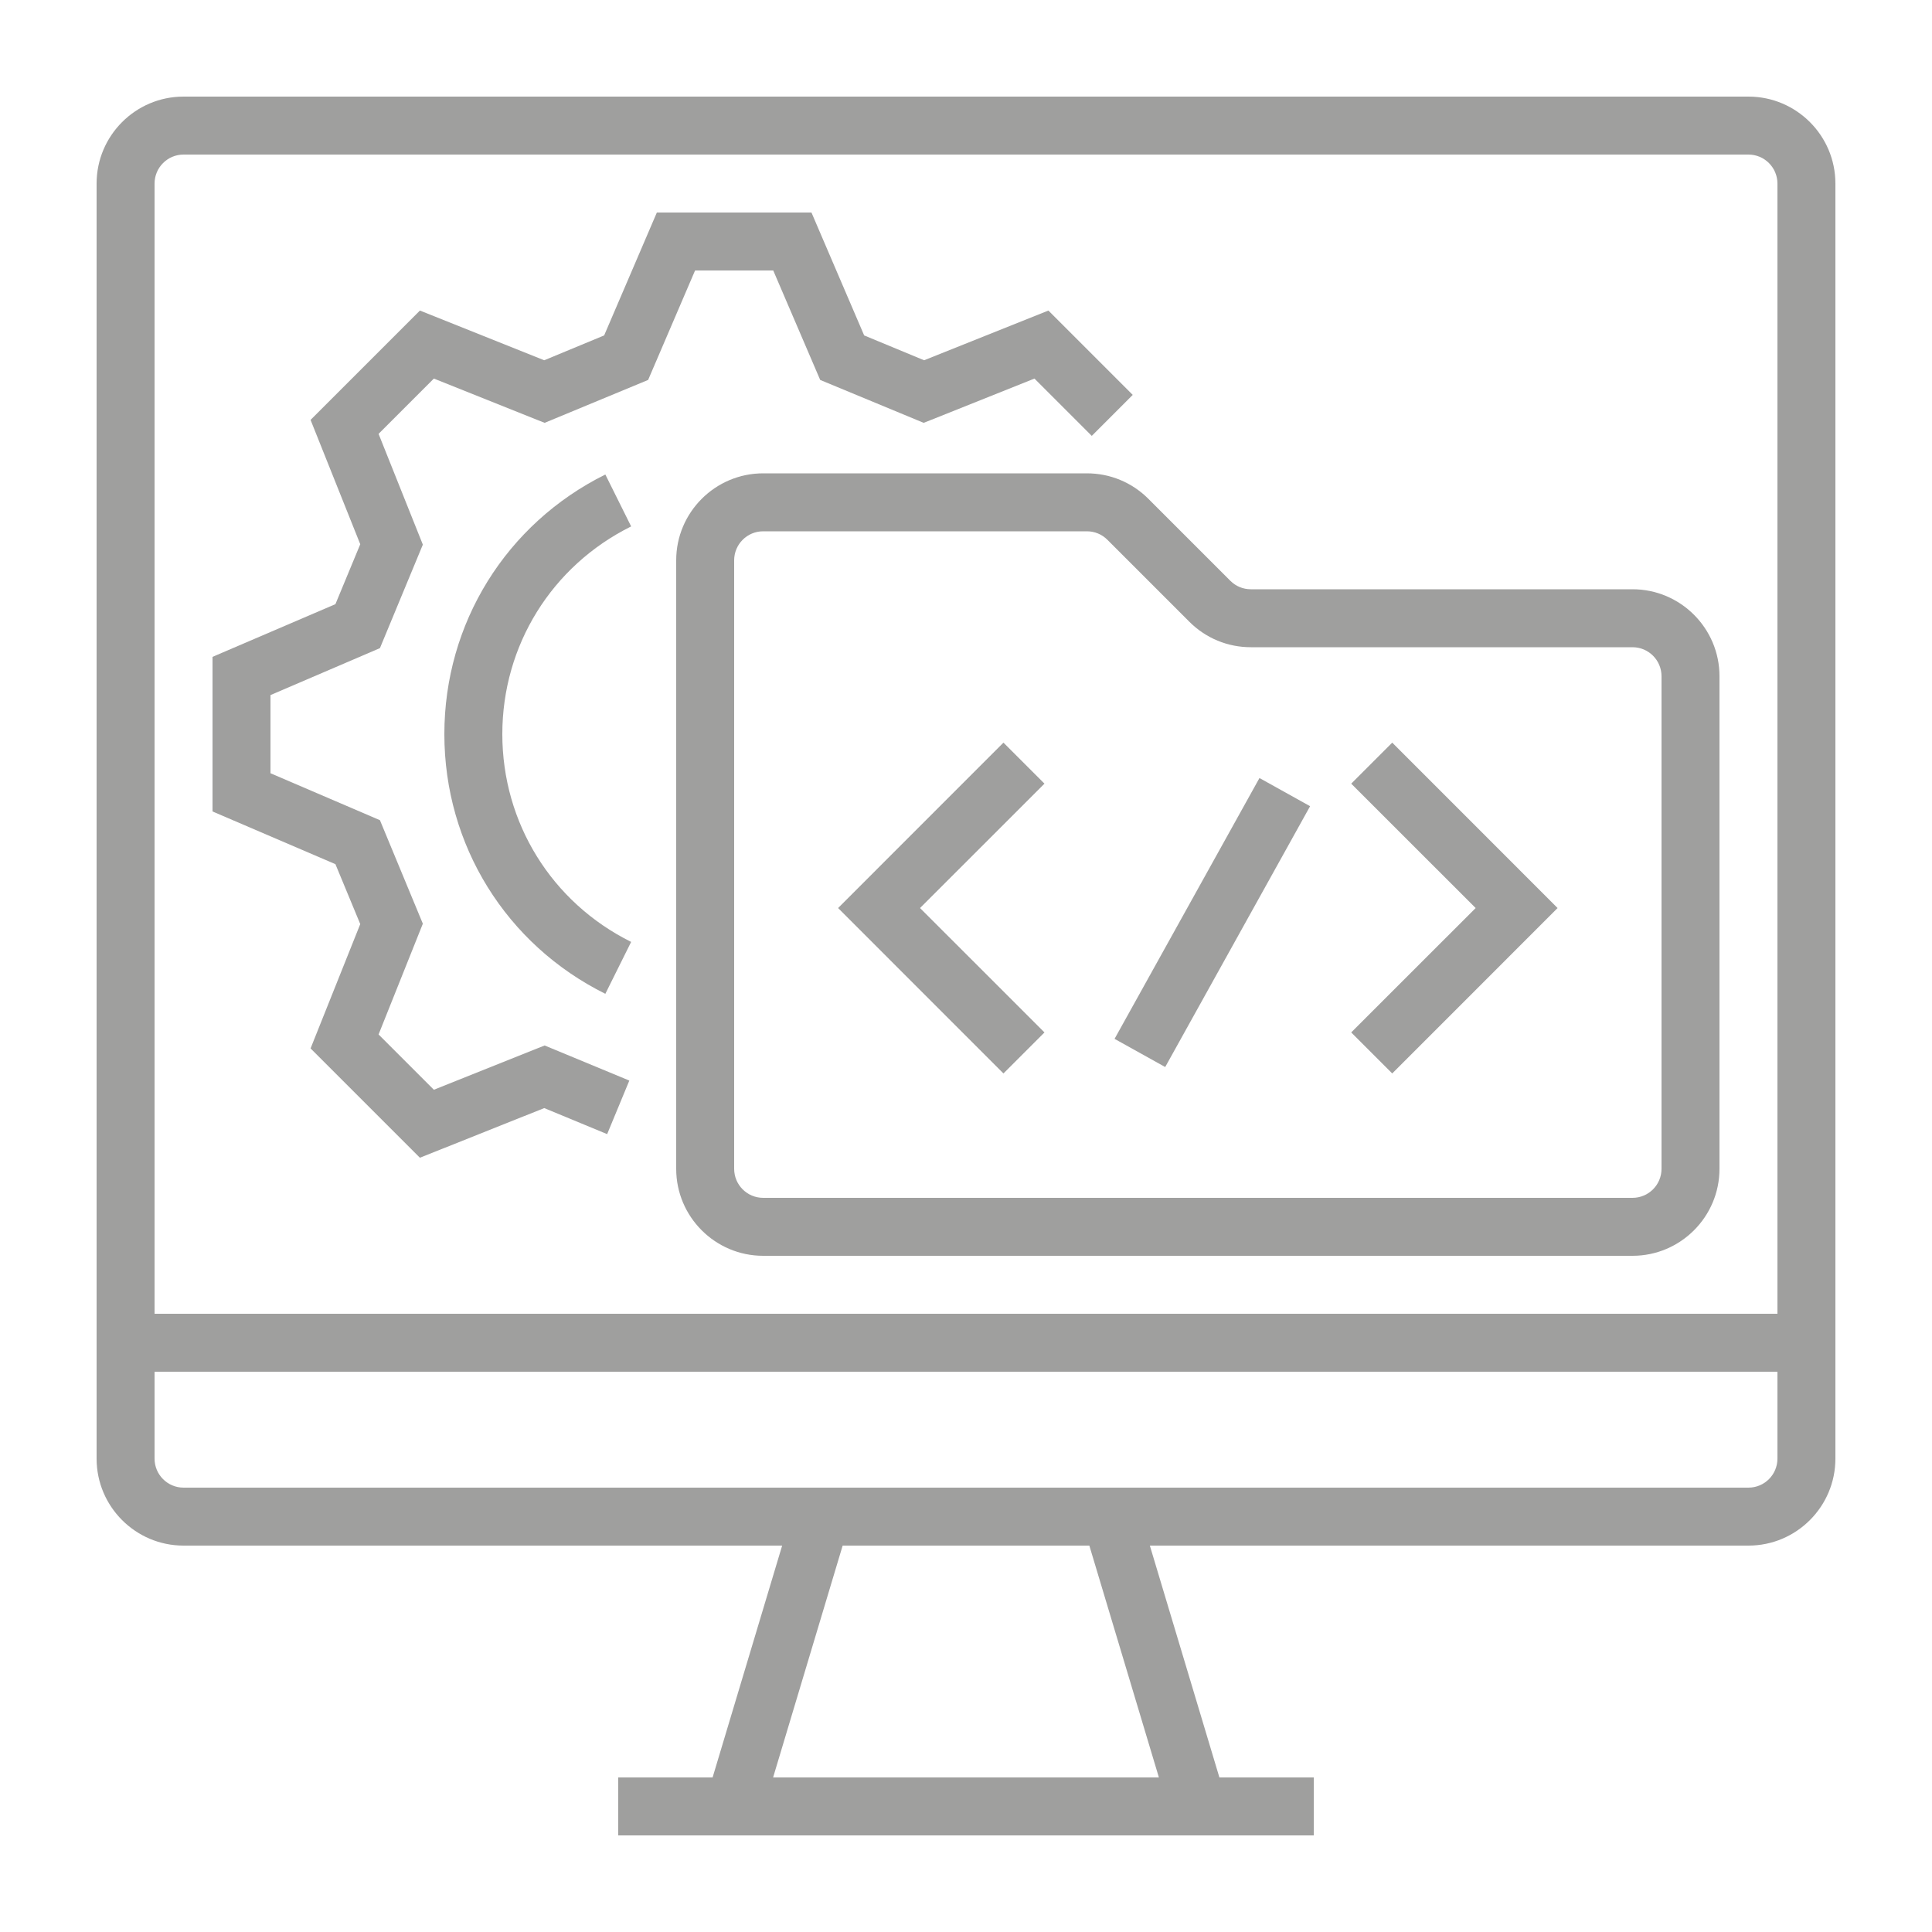
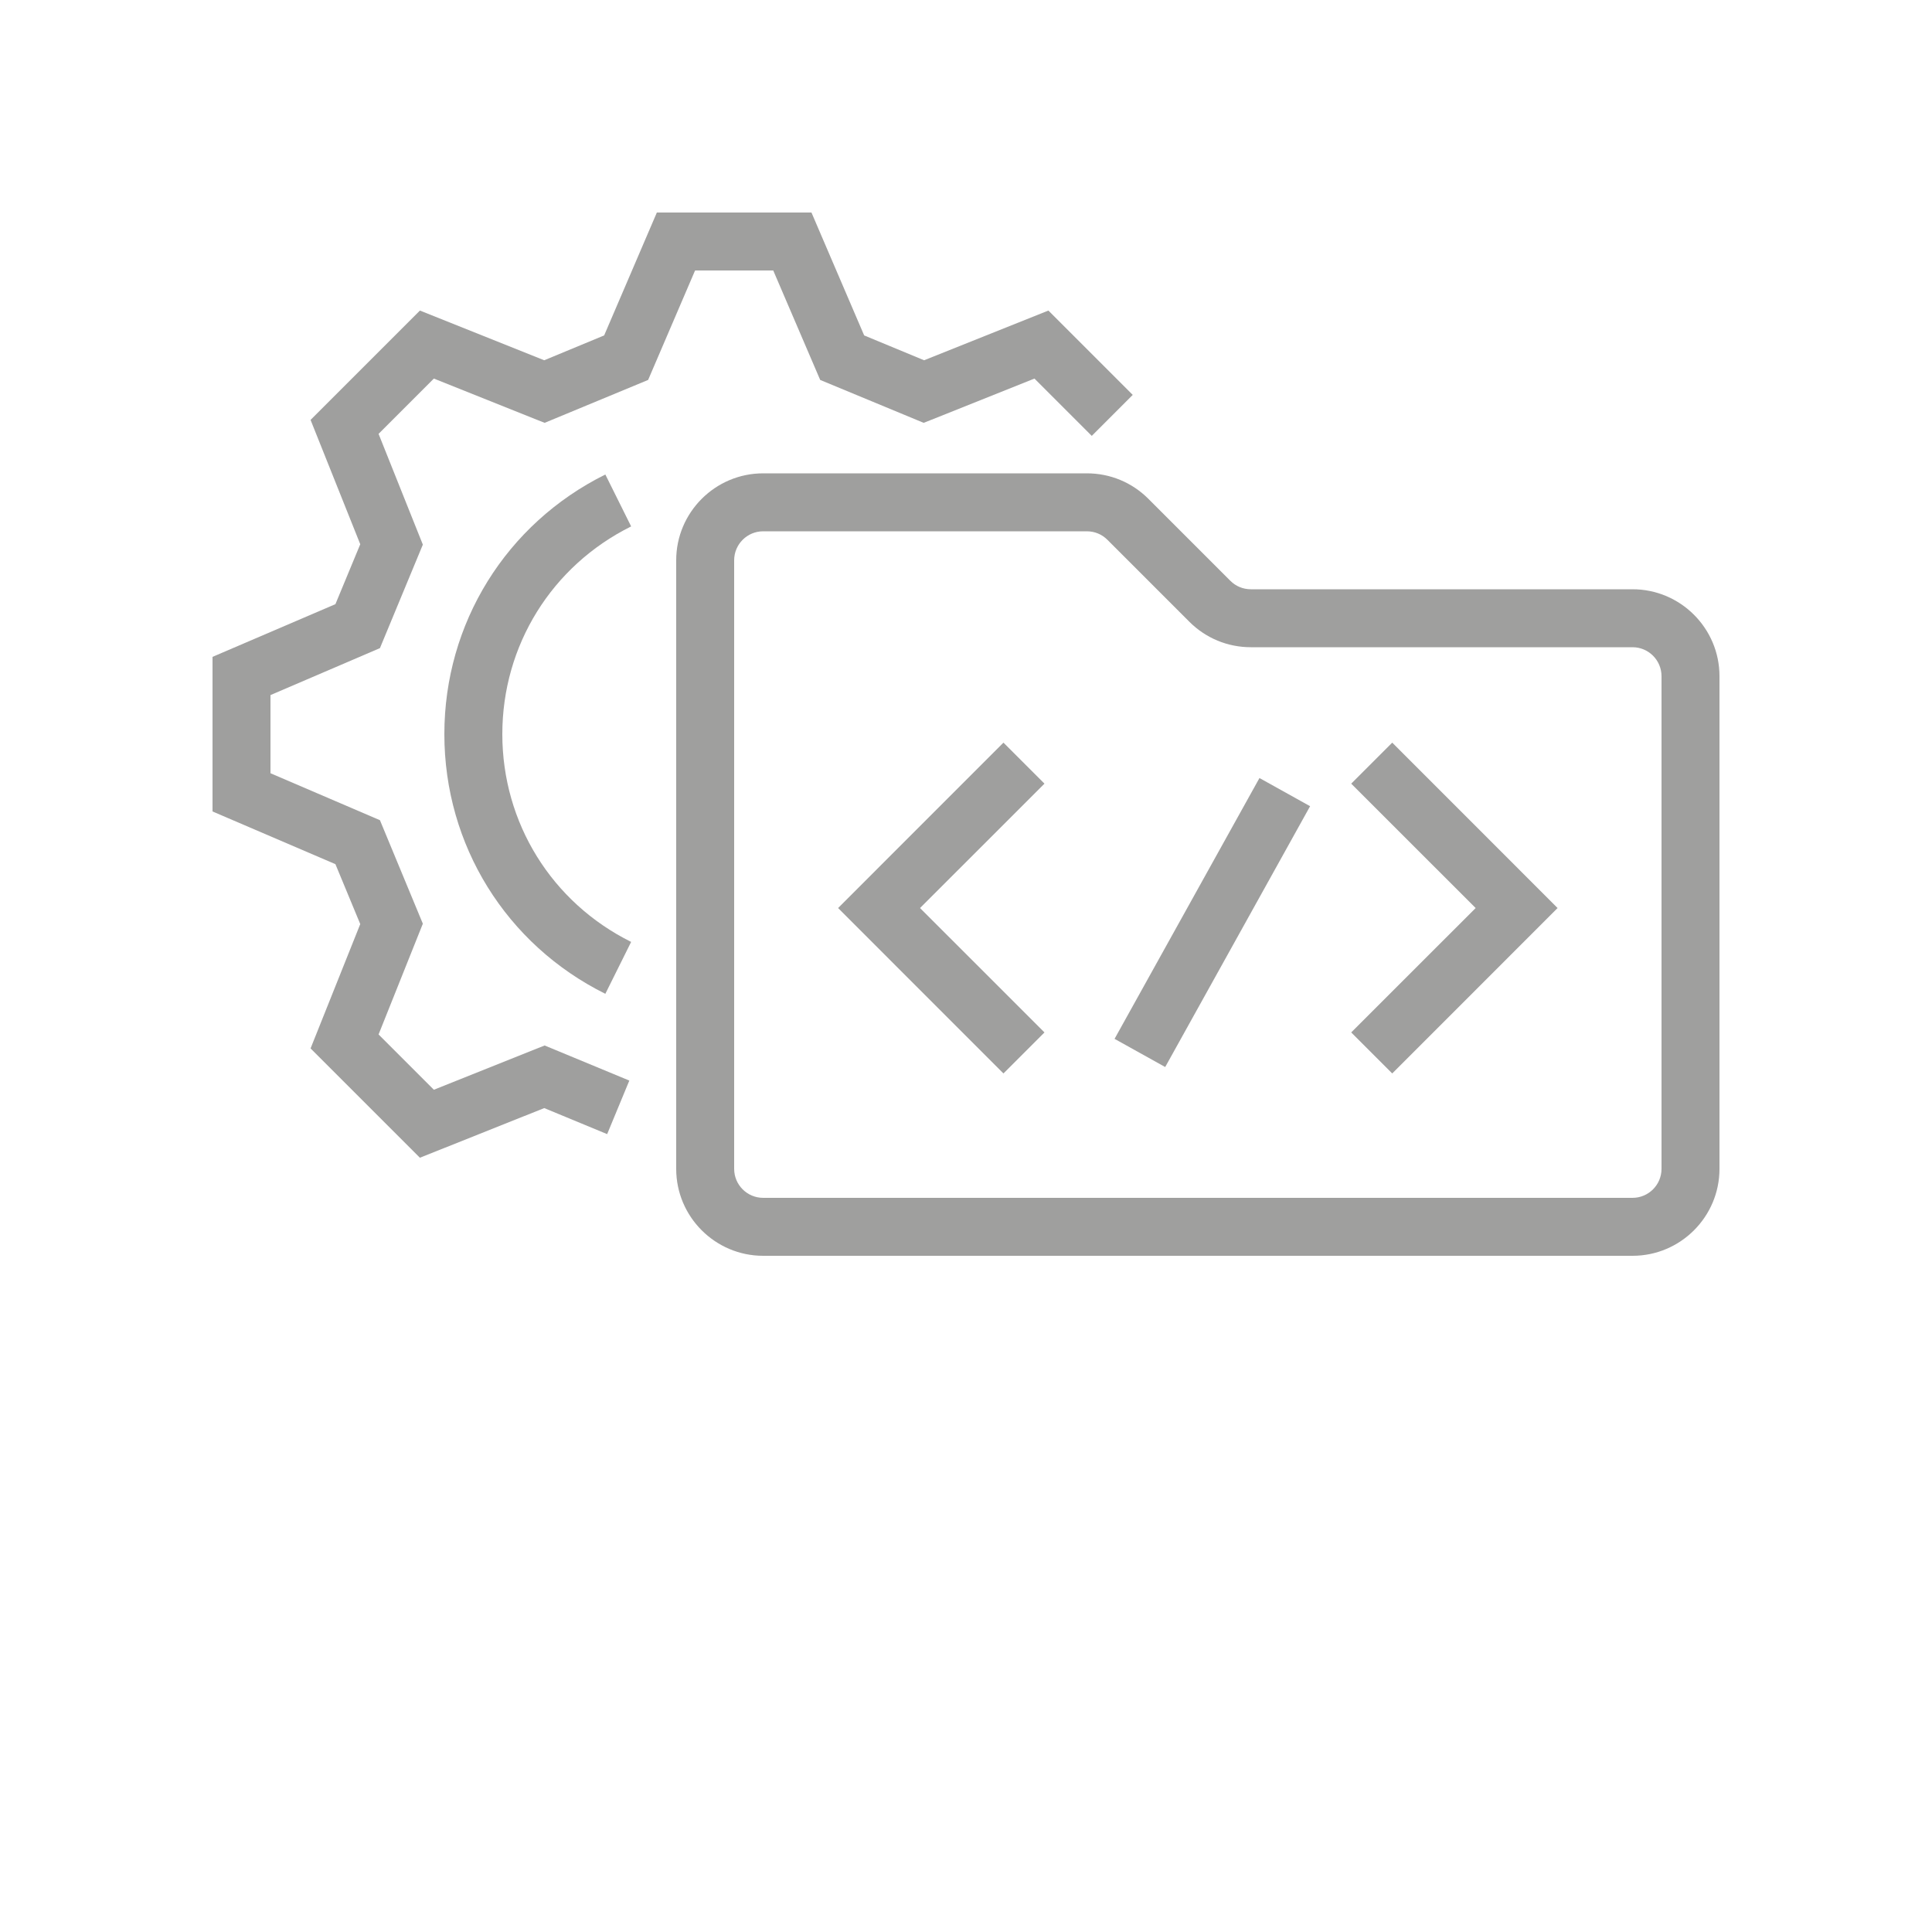
<svg xmlns="http://www.w3.org/2000/svg" xmlns:xlink="http://www.w3.org/1999/xlink" width="375pt" height="375pt" viewBox="0 0 375 375" version="1.2">
  <defs>
    <filter id="alpha" filterUnits="objectBoundingBox" x="0%" y="0%" width="100%" height="100%">
      <feColorMatrix type="matrix" in="SourceGraphic" values="0 0 0 0 1 0 0 0 0 1 0 0 0 0 1 0 0 0 1 0" />
    </filter>
    <mask id="mask0">
      <g filter="url(#alpha)">
        <rect x="0" y="0" width="375" height="375" style="fill:rgb(0%,0%,0%);fill-opacity:0.4;stroke:none;" />
      </g>
    </mask>
    <clipPath id="clip2">
-       <path d="M 0.75 0.75 L 338.25 0.75 L 338.25 338.25 L 0.75 338.25 Z M 0.75 0.75 " />
+       <path d="M 0.75 0.75 L 338.25 0.75 L 338.25 338.25 Z M 0.75 0.75 " />
    </clipPath>
    <clipPath id="clip1">
      <rect x="0" y="0" width="339" height="339" />
    </clipPath>
    <g id="surface5" clip-path="url(#clip1)">
      <g clip-path="url(#clip2)" clip-rule="nonzero">
-         <path style=" stroke:none;fill-rule:nonzero;fill:rgb(5.879%,5.489%,4.709%);fill-opacity:1;" d="M 327 237 L 12 237 L 12 17.625 C 12 14.523 14.523 12 17.625 12 L 321.375 12 C 324.477 12 327 14.523 327 17.625 Z M 327 265.125 C 327 268.227 324.477 270.75 321.375 270.75 L 17.625 270.75 C 14.523 270.75 12 268.227 12 265.125 L 12 248.25 L 327 248.25 Z M 206.941 327 L 132.059 327 L 145.559 282 L 193.441 282 Z M 321.375 0.75 L 17.625 0.75 C 8.32 0.75 0.75 8.32 0.75 17.625 L 0.75 265.125 C 0.75 274.426 8.32 282 17.625 282 L 133.816 282 L 120.316 327 L 102 327 L 102 338.25 L 237 338.25 L 237 327 L 218.684 327 L 205.184 282 L 321.375 282 C 330.676 282 338.25 274.426 338.25 265.125 L 338.25 17.625 C 338.25 8.32 330.676 0.75 321.375 0.75 " />
-       </g>
+         </g>
      <path style=" stroke:none;fill-rule:nonzero;fill:rgb(5.879%,5.489%,4.709%);fill-opacity:1;" d="M 304.5 208.875 C 304.5 211.977 301.977 214.5 298.875 214.5 L 130.125 214.5 C 127.023 214.5 124.5 211.977 124.5 208.875 L 124.5 90.75 C 124.5 87.648 127.023 85.125 130.125 85.125 L 192.965 85.125 C 194.469 85.125 195.883 85.707 196.941 86.77 L 212.855 102.684 C 216.039 105.867 220.281 107.625 224.785 107.625 L 298.875 107.625 C 301.977 107.625 304.5 110.148 304.5 113.25 Z M 298.875 96.375 L 224.785 96.375 C 223.281 96.375 221.867 95.793 220.809 94.73 L 204.895 78.816 C 201.711 75.633 197.469 73.875 192.965 73.875 L 130.125 73.875 C 120.824 73.875 113.25 81.449 113.25 90.75 L 113.25 208.875 C 113.25 218.176 120.824 225.75 130.125 225.75 L 298.875 225.75 C 308.176 225.75 315.75 218.176 315.75 208.875 L 315.75 113.25 C 315.75 103.949 308.176 96.375 298.875 96.375 " />
      <path style=" stroke:none;fill-rule:nonzero;fill:rgb(5.879%,5.489%,4.709%);fill-opacity:1;" d="M 176.77 126.145 L 144.672 158.25 L 176.77 190.355 L 184.73 182.395 L 160.578 158.25 L 184.73 134.105 L 176.77 126.145 " />
      <path style=" stroke:none;fill-rule:nonzero;fill:rgb(5.879%,5.489%,4.709%);fill-opacity:1;" d="M 198.336 183.641 L 208.164 189.109 L 236.289 138.484 L 226.461 133.016 L 198.336 183.641 " />
      <path style=" stroke:none;fill-rule:nonzero;fill:rgb(5.879%,5.489%,4.709%);fill-opacity:1;" d="M 244.27 134.105 L 268.422 158.25 L 244.27 182.395 L 252.23 190.355 L 284.328 158.25 L 252.23 126.145 L 244.27 134.105 " />
      <path style=" stroke:none;fill-rule:nonzero;fill:rgb(5.879%,5.489%,4.709%);fill-opacity:1;" d="M 132.086 34.5 L 141.199 55.746 L 161.289 64.074 L 182.789 55.48 L 193.914 66.605 L 201.863 58.648 L 185.496 42.281 L 161.363 51.926 L 149.734 47.105 L 139.504 23.25 L 109.496 23.25 L 99.266 47.105 L 87.637 51.926 L 63.504 42.281 L 42.281 63.504 L 51.926 87.637 L 47.105 99.266 L 23.25 109.496 L 23.25 139.504 L 47.105 149.734 L 51.926 161.363 L 42.281 185.496 L 63.504 206.715 L 87.637 197.078 L 99.848 202.133 L 104.152 191.738 L 87.711 184.926 L 66.211 193.52 L 55.48 182.789 L 64.074 161.289 L 55.746 141.199 L 34.5 132.086 L 34.5 116.914 L 55.746 107.801 L 64.074 87.711 L 55.48 66.211 L 66.211 55.48 L 87.711 64.074 L 107.801 55.746 L 116.914 34.5 L 132.086 34.5 " />
      <path style=" stroke:none;fill-rule:nonzero;fill:rgb(5.879%,5.489%,4.709%);fill-opacity:1;" d="M 104.504 84.176 L 99.496 74.102 C 80.223 83.676 68.25 102.992 68.25 124.5 C 68.25 146.008 80.223 165.324 99.496 174.898 L 104.504 164.824 C 89.078 157.16 79.5 141.711 79.5 124.5 C 79.5 107.289 89.078 91.84 104.504 84.176 " />
    </g>
  </defs>
  <g id="surface1">
    <use xlink:href="#surface5" transform="matrix(1,0,0,1,18,18)" mask="url(#mask0)" />
  </g>
</svg>